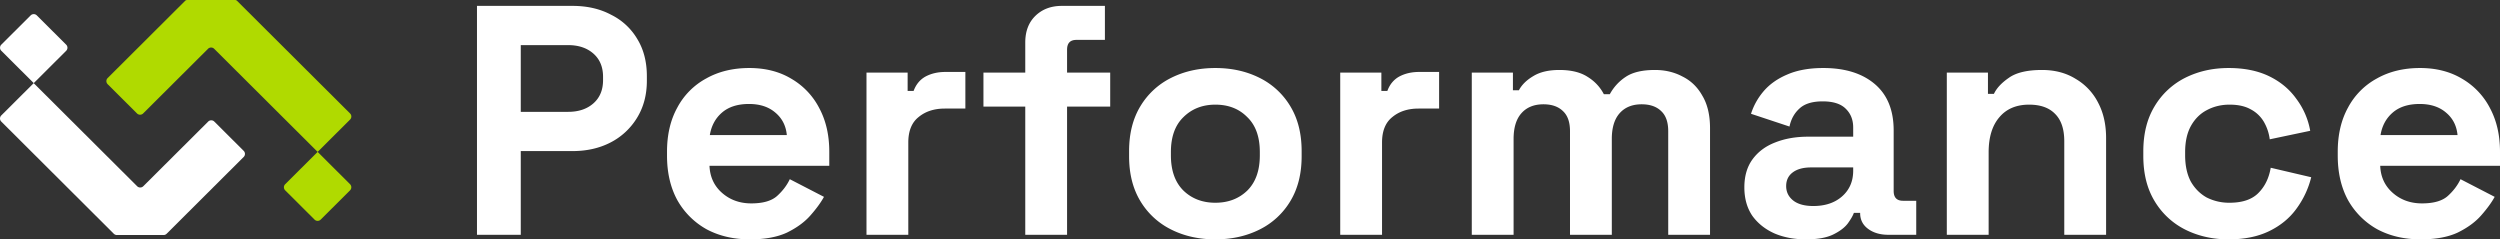
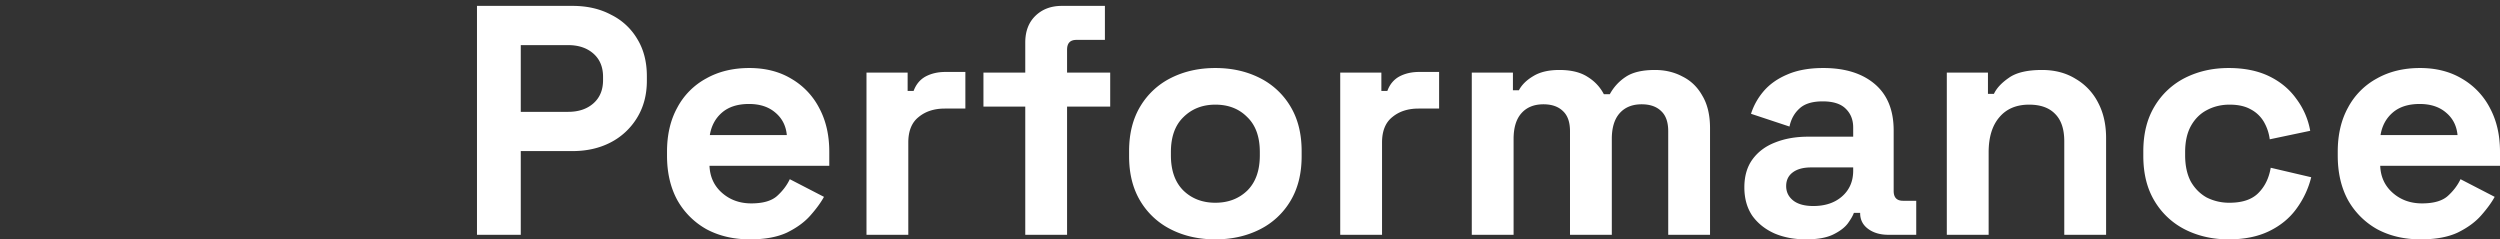
<svg xmlns="http://www.w3.org/2000/svg" width="188" height="18" viewBox="0 0 188 18">
  <rect x="0" y="0" width="188" height="18" fill="#333333" stroke="none" />
  <g fill-rule="nonzero" fill="none">
-     <path d="m.1 3.82 2.438 2.43 2.438-2.43a.325.325 0 0 0 0-.461L2.768 1.158a.327.327 0 0 0-.462 0l-2.208 2.2a.326.326 0 0 0 .001.461zM8.794 17.674h3.507a.326.326 0 0 0 .23-.095l5.794-5.775a.325.325 0 0 0 0-.46l-2.208-2.201a.327.327 0 0 0-.462 0l-4.88 4.862a.328.328 0 0 1-.461 0l-7.78-7.753-2.438 2.43a.325.325 0 0 0 0 .46L8.56 17.58a.34.34 0 0 0 .234.095z" fill="#FFF" />
-     <path d="m26.324 13.853-2.438-2.43-2.44 2.43a.325.325 0 0 0 0 .46l2.208 2.201a.328.328 0 0 0 .462 0l2.208-2.2a.328.328 0 0 0 0-.461zM17.672 0h-3.598a.221.221 0 0 0-.153.063L8.095 5.87a.325.325 0 0 0 0 .46l2.208 2.201a.327.327 0 0 0 .462 0l4.879-4.862a.328.328 0 0 1 .462 0l7.78 7.754 2.438-2.43a.325.325 0 0 0 0-.462L17.827.063A.218.218 0 0 0 17.672 0z" fill="#B0DA00" />
    <path d="M182.036 18c-1.232 0-2.32-.254-3.27-.762a5.71 5.71 0 0 1-2.195-2.189c-.516-.95-.773-2.065-.773-3.344v-.295c0-1.279.257-2.385.773-3.32a5.34 5.34 0 0 1 2.17-2.188c.932-.525 2.014-.787 3.245-.787 1.214 0 2.27.27 3.17.811a5.423 5.423 0 0 1 2.095 2.213c.499.935.749 2.025.749 3.27v1.058h-9.008c.032.836.349 1.517.948 2.041.599.525 1.331.787 2.195.787.882 0 1.531-.188 1.947-.565.416-.377.732-.796.949-1.255l2.569 1.328c-.233.427-.574.894-1.022 1.402-.433.492-1.016.918-1.748 1.279-.731.344-1.663.516-2.794.516zm-3.019-7.844h5.789c-.067-.705-.358-1.27-.874-1.697-.5-.426-1.157-.64-1.971-.64-.848 0-1.523.214-2.02.64-.5.426-.808.992-.924 1.697zM167.59 18c-1.198 0-2.287-.246-3.268-.738a5.614 5.614 0 0 1-2.296-2.139c-.566-.934-.849-2.066-.849-3.394v-.344c0-1.328.283-2.459.849-3.393a5.615 5.615 0 0 1 2.296-2.14c.981-.491 2.07-.737 3.268-.737 1.182 0 2.196.205 3.044.615.848.41 1.531.975 2.046 1.696a5.616 5.616 0 0 1 1.048 2.41l-3.043.64a3.514 3.514 0 0 0-.45-1.328 2.482 2.482 0 0 0-.998-.935c-.416-.23-.94-.344-1.572-.344-.632 0-1.206.14-1.721.418-.5.262-.9.664-1.198 1.205-.283.524-.424 1.172-.424 1.942v.246c0 .77.141 1.427.424 1.968.299.524.699.926 1.198 1.204a3.736 3.736 0 0 0 1.72.394c.95 0 1.665-.238 2.147-.713.5-.492.814-1.131.947-1.918l3.045.713a6.697 6.697 0 0 1-1.123 2.385c-.515.705-1.198 1.262-2.046 1.672-.848.41-1.862.615-3.044.615zM146.4 17.656V5.459h3.094v1.598h.45c.199-.426.574-.828 1.122-1.205.549-.393 1.382-.59 2.496-.59.964 0 1.804.222 2.52.664a4.336 4.336 0 0 1 1.696 1.795c.4.754.6 1.64.6 2.656v7.279h-3.145v-7.033c0-.918-.232-1.607-.698-2.066-.449-.459-1.098-.688-1.946-.688-.966 0-1.714.32-2.247.959-.531.623-.797 1.5-.797 2.631v6.197H146.4zM135.818 18c-.882 0-1.672-.147-2.37-.443-.7-.311-1.257-.754-1.672-1.328-.4-.59-.6-1.303-.6-2.139 0-.836.2-1.533.6-2.09.415-.574.98-1 1.696-1.279.732-.295 1.564-.442 2.495-.442h3.393V9.59c0-.574-.182-1.04-.548-1.401-.367-.377-.948-.566-1.747-.566-.782 0-1.364.18-1.746.54-.383.345-.632.796-.749 1.353l-2.894-.959c.2-.623.515-1.188.948-1.696.449-.525 1.04-.943 1.771-1.254.749-.328 1.656-.492 2.72-.492 1.63 0 2.92.401 3.868 1.205.948.803 1.421 1.967 1.421 3.492v4.549c0 .491.234.737.7.737h.997v2.558h-2.095c-.615 0-1.123-.148-1.522-.443-.4-.295-.6-.688-.6-1.18v-.025h-.473c-.066.197-.216.46-.45.787-.233.312-.598.59-1.097.836-.5.246-1.181.369-2.046.369zm.549-2.508c.881 0 1.597-.238 2.145-.713.565-.492.848-1.14.848-1.943v-.246h-3.168c-.582 0-1.04.123-1.372.37-.333.245-.5.59-.5 1.032 0 .442.175.803.525 1.082.349.278.856.418 1.522.418zM110.678 17.656V5.459h3.094v1.328h.45c.216-.41.573-.762 1.072-1.058.5-.311 1.156-.467 1.971-.467.882 0 1.59.172 2.121.517.533.328.94.762 1.223 1.303h.45a3.613 3.613 0 0 1 1.197-1.303c.516-.345 1.247-.517 2.196-.517.765 0 1.455.164 2.07.492.633.312 1.132.795 1.498 1.45.382.64.574 1.452.574 2.435v8.017h-3.144V9.86c0-.672-.175-1.173-.524-1.5-.35-.345-.84-.517-1.472-.517-.716 0-1.273.23-1.672.689-.383.442-.574 1.082-.574 1.918v7.205h-3.144V9.86c0-.672-.175-1.173-.524-1.5-.35-.345-.84-.517-1.472-.517-.715 0-1.273.23-1.672.689-.383.442-.574 1.082-.574 1.918v7.205h-3.144zM100.785 17.656V5.459h3.094v1.377h.45c.182-.492.482-.852.898-1.082.432-.23.931-.344 1.497-.344h1.497v2.754h-1.547c-.799 0-1.456.213-1.971.64-.516.41-.774 1.048-.774 1.917v6.935h-3.144zM91.396 18c-1.231 0-2.338-.246-3.32-.738a5.581 5.581 0 0 1-2.32-2.139c-.565-.934-.848-2.057-.848-3.369v-.393c0-1.312.283-2.435.848-3.37a5.582 5.582 0 0 1 2.32-2.139c.982-.491 2.089-.737 3.32-.737 1.23 0 2.337.246 3.318.737a5.582 5.582 0 0 1 2.32 2.14c.566.934.849 2.057.849 3.369v.393c0 1.312-.283 2.435-.848 3.369a5.581 5.581 0 0 1-2.32 2.14c-.982.491-2.089.737-3.32.737zm0-2.754c.964 0 1.763-.303 2.395-.91.632-.623.948-1.508.948-2.656v-.246c0-1.147-.316-2.024-.948-2.63-.616-.624-1.414-.935-2.395-.935-.965 0-1.764.311-2.396.934-.632.607-.948 1.484-.948 2.631v.246c0 1.148.316 2.033.948 2.656.632.607 1.43.91 2.396.91zM77.1 17.656v-9.64h-3.145V5.46H77.1V3.197c0-.836.25-1.5.749-1.992.516-.508 1.181-.762 1.996-.762h3.244V3h-2.146c-.466 0-.699.246-.699.738v1.721h3.244v2.557h-3.244v9.64H77.1zM65.16 17.656V5.459h3.094v1.377h.45c.183-.492.482-.852.898-1.082.432-.23.931-.344 1.497-.344h1.497v2.754h-1.547c-.798 0-1.456.213-1.971.64-.516.41-.774 1.048-.774 1.917v6.935H65.16zM56.399 18c-1.231 0-2.321-.254-3.27-.762a5.708 5.708 0 0 1-2.195-2.189c-.516-.95-.774-2.065-.774-3.344v-.295c0-1.279.258-2.385.774-3.32a5.333 5.333 0 0 1 2.17-2.188c.932-.525 2.014-.787 3.245-.787 1.214 0 2.27.27 3.168.811a5.422 5.422 0 0 1 2.096 2.213c.5.935.749 2.025.749 3.27v1.058h-9.008c.034.836.35 1.517.948 2.041.6.525 1.331.787 2.196.787.882 0 1.53-.188 1.947-.565.415-.377.732-.796.948-1.255l2.57 1.328c-.233.427-.574.894-1.023 1.402-.433.492-1.015.918-1.747 1.279-.732.344-1.663.516-2.794.516zm-3.02-7.844h5.79c-.067-.705-.359-1.27-.874-1.697-.5-.426-1.156-.64-1.971-.64-.849 0-1.523.214-2.022.64-.498.426-.806.992-.923 1.697zM35.869 17.656V.443h7.186c1.098 0 2.062.22 2.894.664a4.671 4.671 0 0 1 1.971 1.82c.483.786.724 1.72.724 2.802v.345c0 1.065-.25 2-.749 2.803a5.006 5.006 0 0 1-1.996 1.844c-.831.427-1.78.64-2.844.64h-3.893v6.295H35.87zm3.293-9.246h3.568c.782 0 1.414-.213 1.897-.64.482-.426.723-1.008.723-1.745v-.246c0-.738-.24-1.32-.723-1.746-.483-.426-1.115-.64-1.897-.64h-3.568V8.41z" fill="#FFF" />
  </g>
</svg>